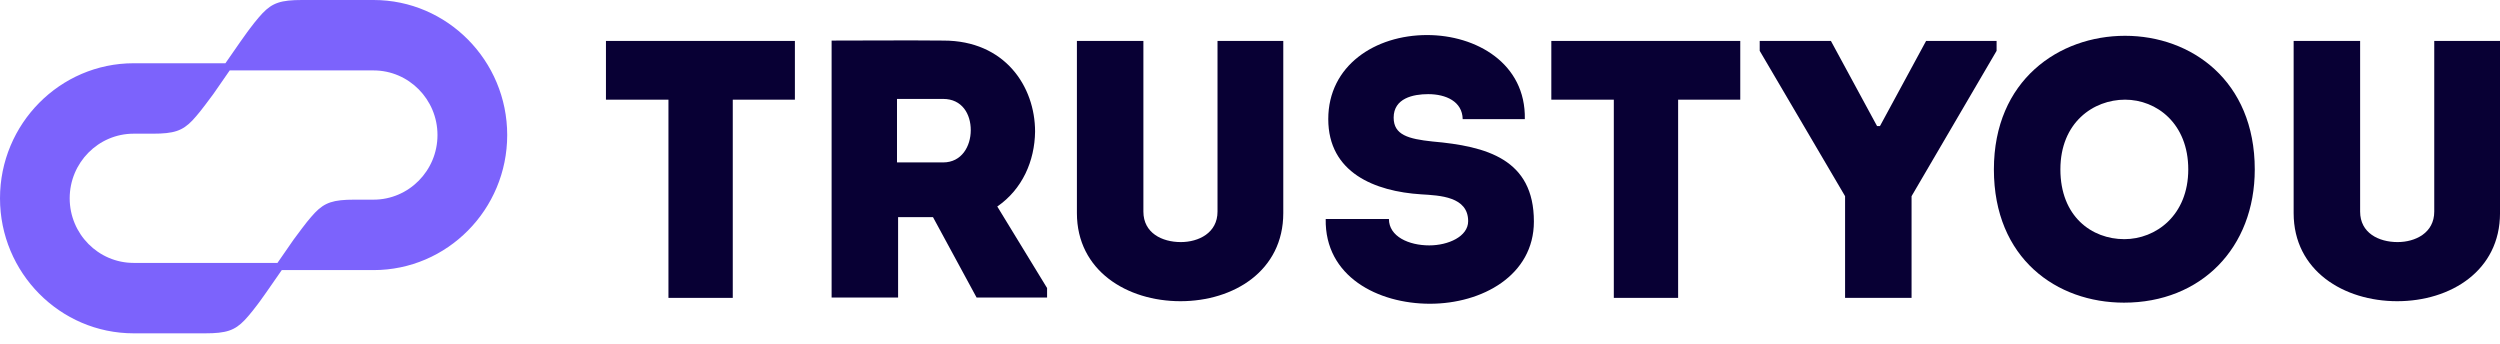
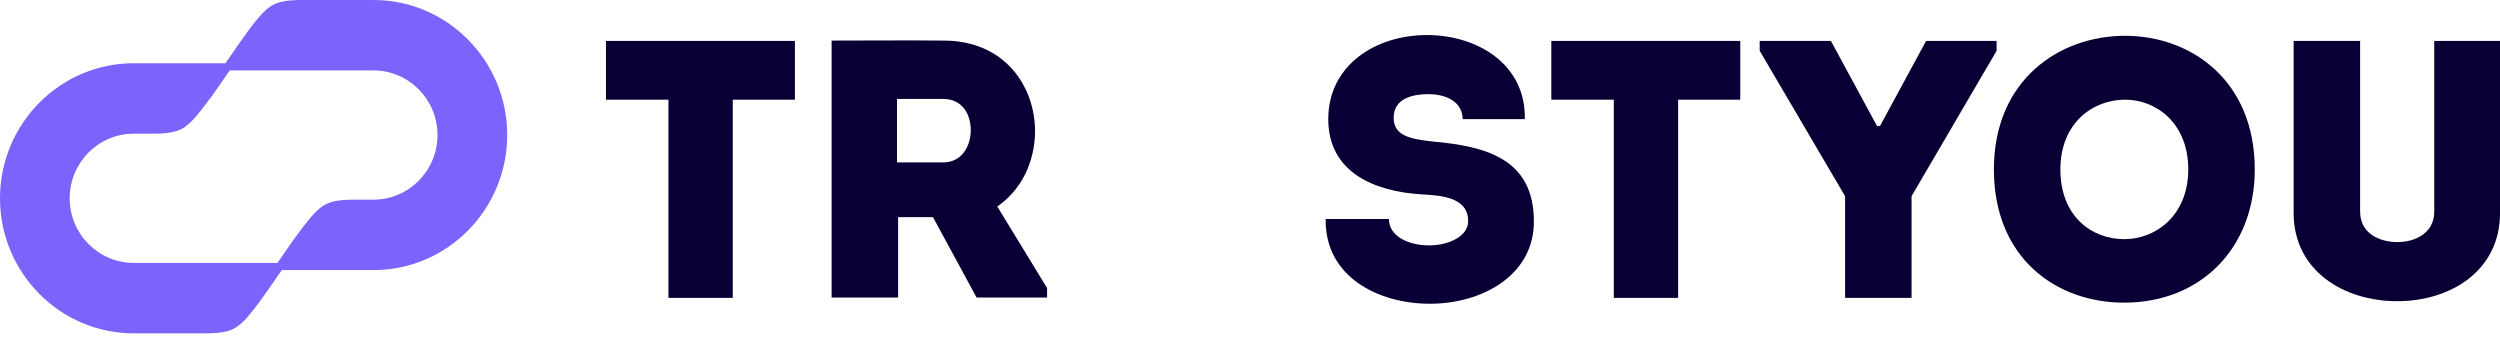
<svg xmlns="http://www.w3.org/2000/svg" width="160" height="22" viewBox="0 0 160 22" fill="none">
  <g clip-path="url(#clip0_18857_12007)">
    <path d="M23.906 0H19.329C17.982 0 17.44 0.181 16.803 0.845C16.787 0.86 16.433 1.234 15.984 1.839L15.825 2.052C15.669 2.26 15.232 2.883 14.515 3.921L14.427 4.048H8.553C3.838 4.049 0 7.925 0 12.691C0 17.457 3.838 21.333 8.554 21.333H13.131C14.478 21.333 15.02 21.152 15.657 20.488C15.673 20.473 16.027 20.099 16.476 19.495L16.636 19.281C16.791 19.073 17.227 18.45 17.945 17.412L18.033 17.286H23.907C28.624 17.286 32.461 13.408 32.461 8.643C32.461 3.879 28.623 0 23.906 0ZM23.906 12.778H22.677C21.331 12.778 20.787 12.959 20.15 13.62C20.135 13.636 19.78 14.008 19.331 14.611L18.801 15.321L18.561 15.667C18.383 15.925 18.129 16.292 17.758 16.826H8.553C6.296 16.826 4.46 14.971 4.46 12.691C4.46 10.411 6.296 8.556 8.553 8.556H9.782C11.128 8.556 11.672 8.374 12.309 7.713C12.324 7.697 12.678 7.325 13.127 6.722L13.658 6.012L13.898 5.666C14.076 5.408 14.33 5.042 14.701 4.507H23.906C26.163 4.507 27.999 6.362 27.999 8.642C27.999 10.922 26.163 12.778 23.906 12.778Z" fill="#7C63FC" />
    <path d="M38.781 6.379V2.62H50.873V6.379H46.897V19.064H42.781V6.379H38.781Z" fill="#080034" />
    <path d="M67.013 18.431V19.041H62.501L59.711 13.896H57.478V19.041H53.223V2.597C55.641 2.597 57.989 2.573 60.385 2.597C64.314 2.597 66.245 5.534 66.245 8.423C66.221 10.303 65.43 12.112 63.826 13.216L67.011 18.431H67.013ZM60.362 10.395C61.548 10.395 62.129 9.361 62.129 8.328C62.129 7.294 61.571 6.331 60.362 6.331H57.408V10.395H60.362Z" fill="#080034" />
-     <path d="M68.922 13.638V2.62H73.177V13.544C73.177 14.906 74.363 15.493 75.573 15.493C76.711 15.493 77.921 14.906 77.921 13.544V2.62H82.13V13.638C82.13 17.327 78.967 19.277 75.549 19.277C72.132 19.277 68.922 17.327 68.922 13.638Z" fill="#080034" />
    <path d="M88.891 14.014C88.891 15.141 90.17 15.705 91.474 15.705C92.683 15.705 93.962 15.141 93.962 14.154C93.962 12.58 92.147 12.51 90.962 12.438C87.985 12.251 85.009 11.052 85.009 7.623C85.009 4.193 88.008 2.243 91.334 2.243C94.473 2.243 97.658 4.052 97.589 7.623H93.612C93.59 6.495 92.543 6.025 91.403 6.025C90.45 6.025 89.194 6.283 89.194 7.528C89.194 8.632 90.123 8.891 91.681 9.056C95.146 9.361 98.169 10.183 98.169 14.177C98.169 17.63 94.844 19.44 91.518 19.44C88.193 19.44 84.775 17.701 84.845 14.014H88.891Z" fill="#080034" />
    <path d="M99.285 6.379V2.62H111.377V6.379H107.4V19.064H103.284V6.379H99.285Z" fill="#080034" />
    <path d="M120.317 8.07L123.27 2.619H127.782V3.253L122.34 12.555V19.063H118.085V12.555L112.621 3.253V2.619H117.178L120.132 8.07H120.318H120.317Z" fill="#080034" />
    <path d="M135.934 19.37C131.633 19.37 127.609 16.551 127.609 10.842C127.609 5.134 131.772 2.291 136.004 2.291C140.236 2.291 144.305 5.157 144.305 10.842C144.305 15.869 140.864 19.37 135.934 19.37ZM135.957 15.306C137.979 15.306 140.049 13.778 140.049 10.842C140.049 7.906 138.025 6.379 136.003 6.379C133.981 6.379 131.865 7.835 131.865 10.842C131.865 13.849 133.864 15.306 135.957 15.306Z" fill="#080034" />
    <path d="M146.793 13.638V2.62H151.048V13.544C151.048 14.906 152.234 15.493 153.444 15.493C154.583 15.493 155.792 14.906 155.792 13.544V2.62H160.001V13.638C160.001 17.327 156.838 19.277 153.421 19.277C150.003 19.277 146.793 17.327 146.793 13.638Z" fill="#080034" />
  </g>
  <defs>
    <clipPath id="clip0_18857_12007">
      <rect width="160" height="21.333" fill="white" />
    </clipPath>
  </defs>
</svg>